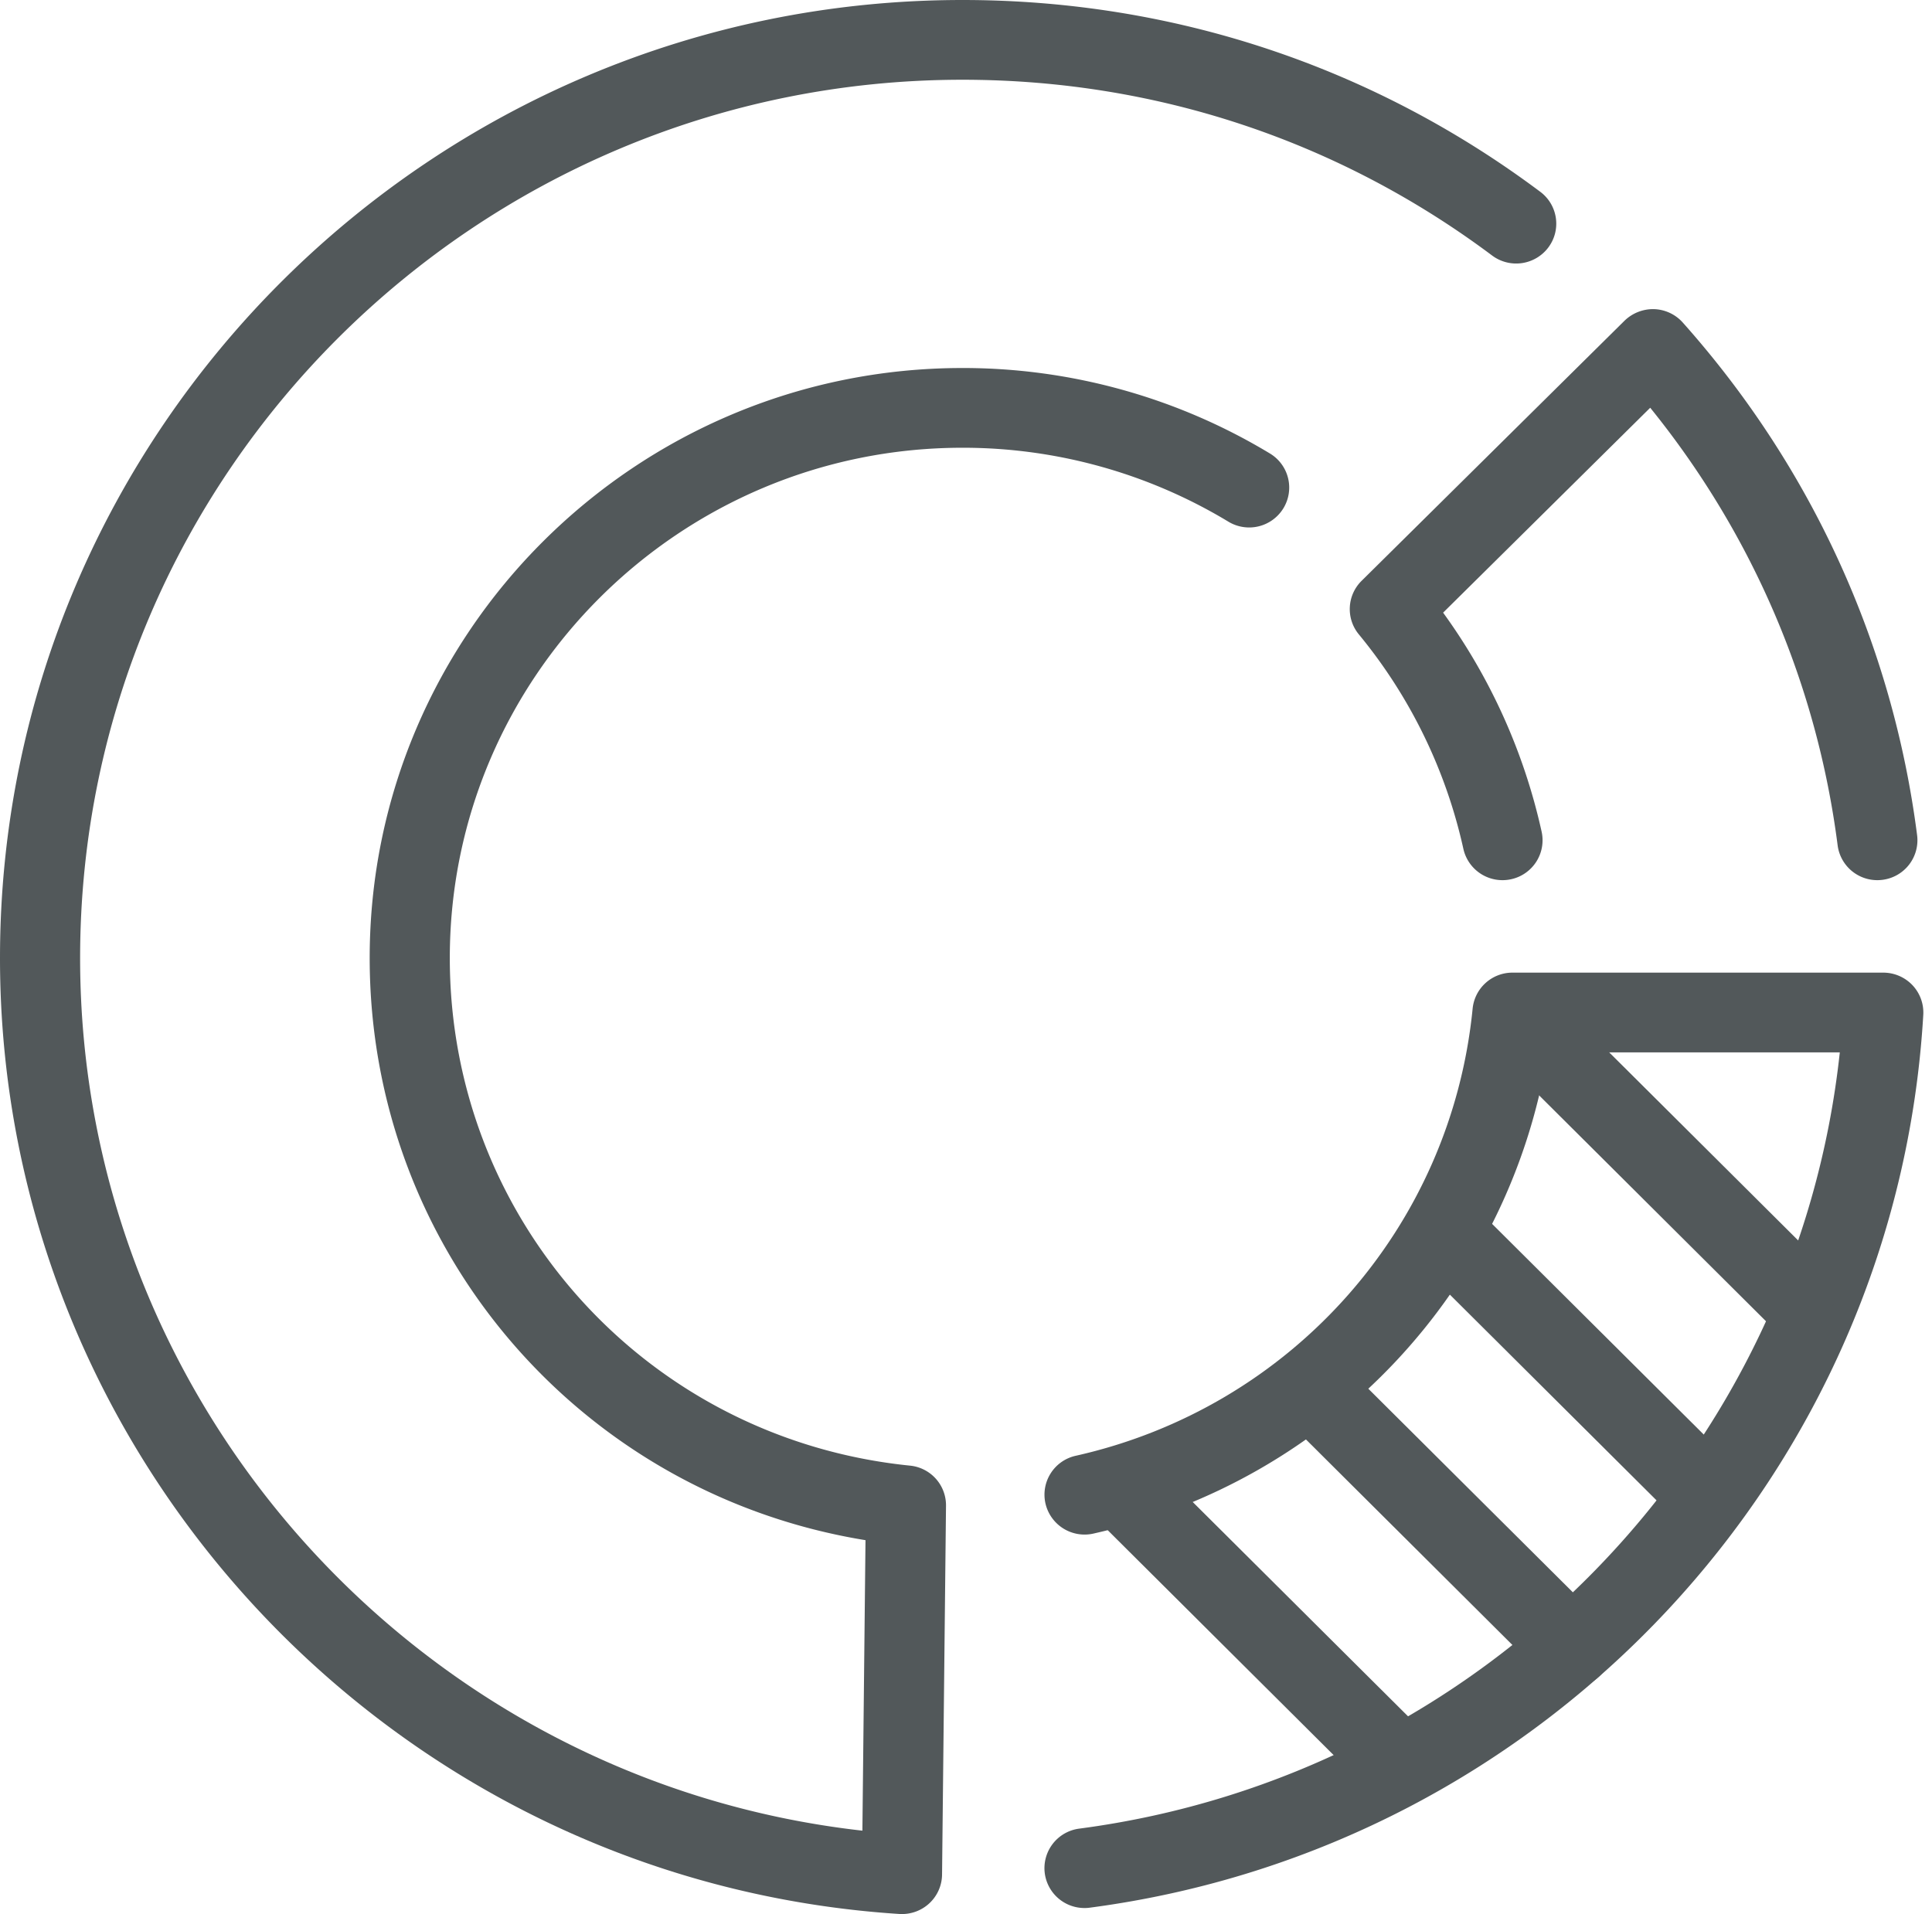
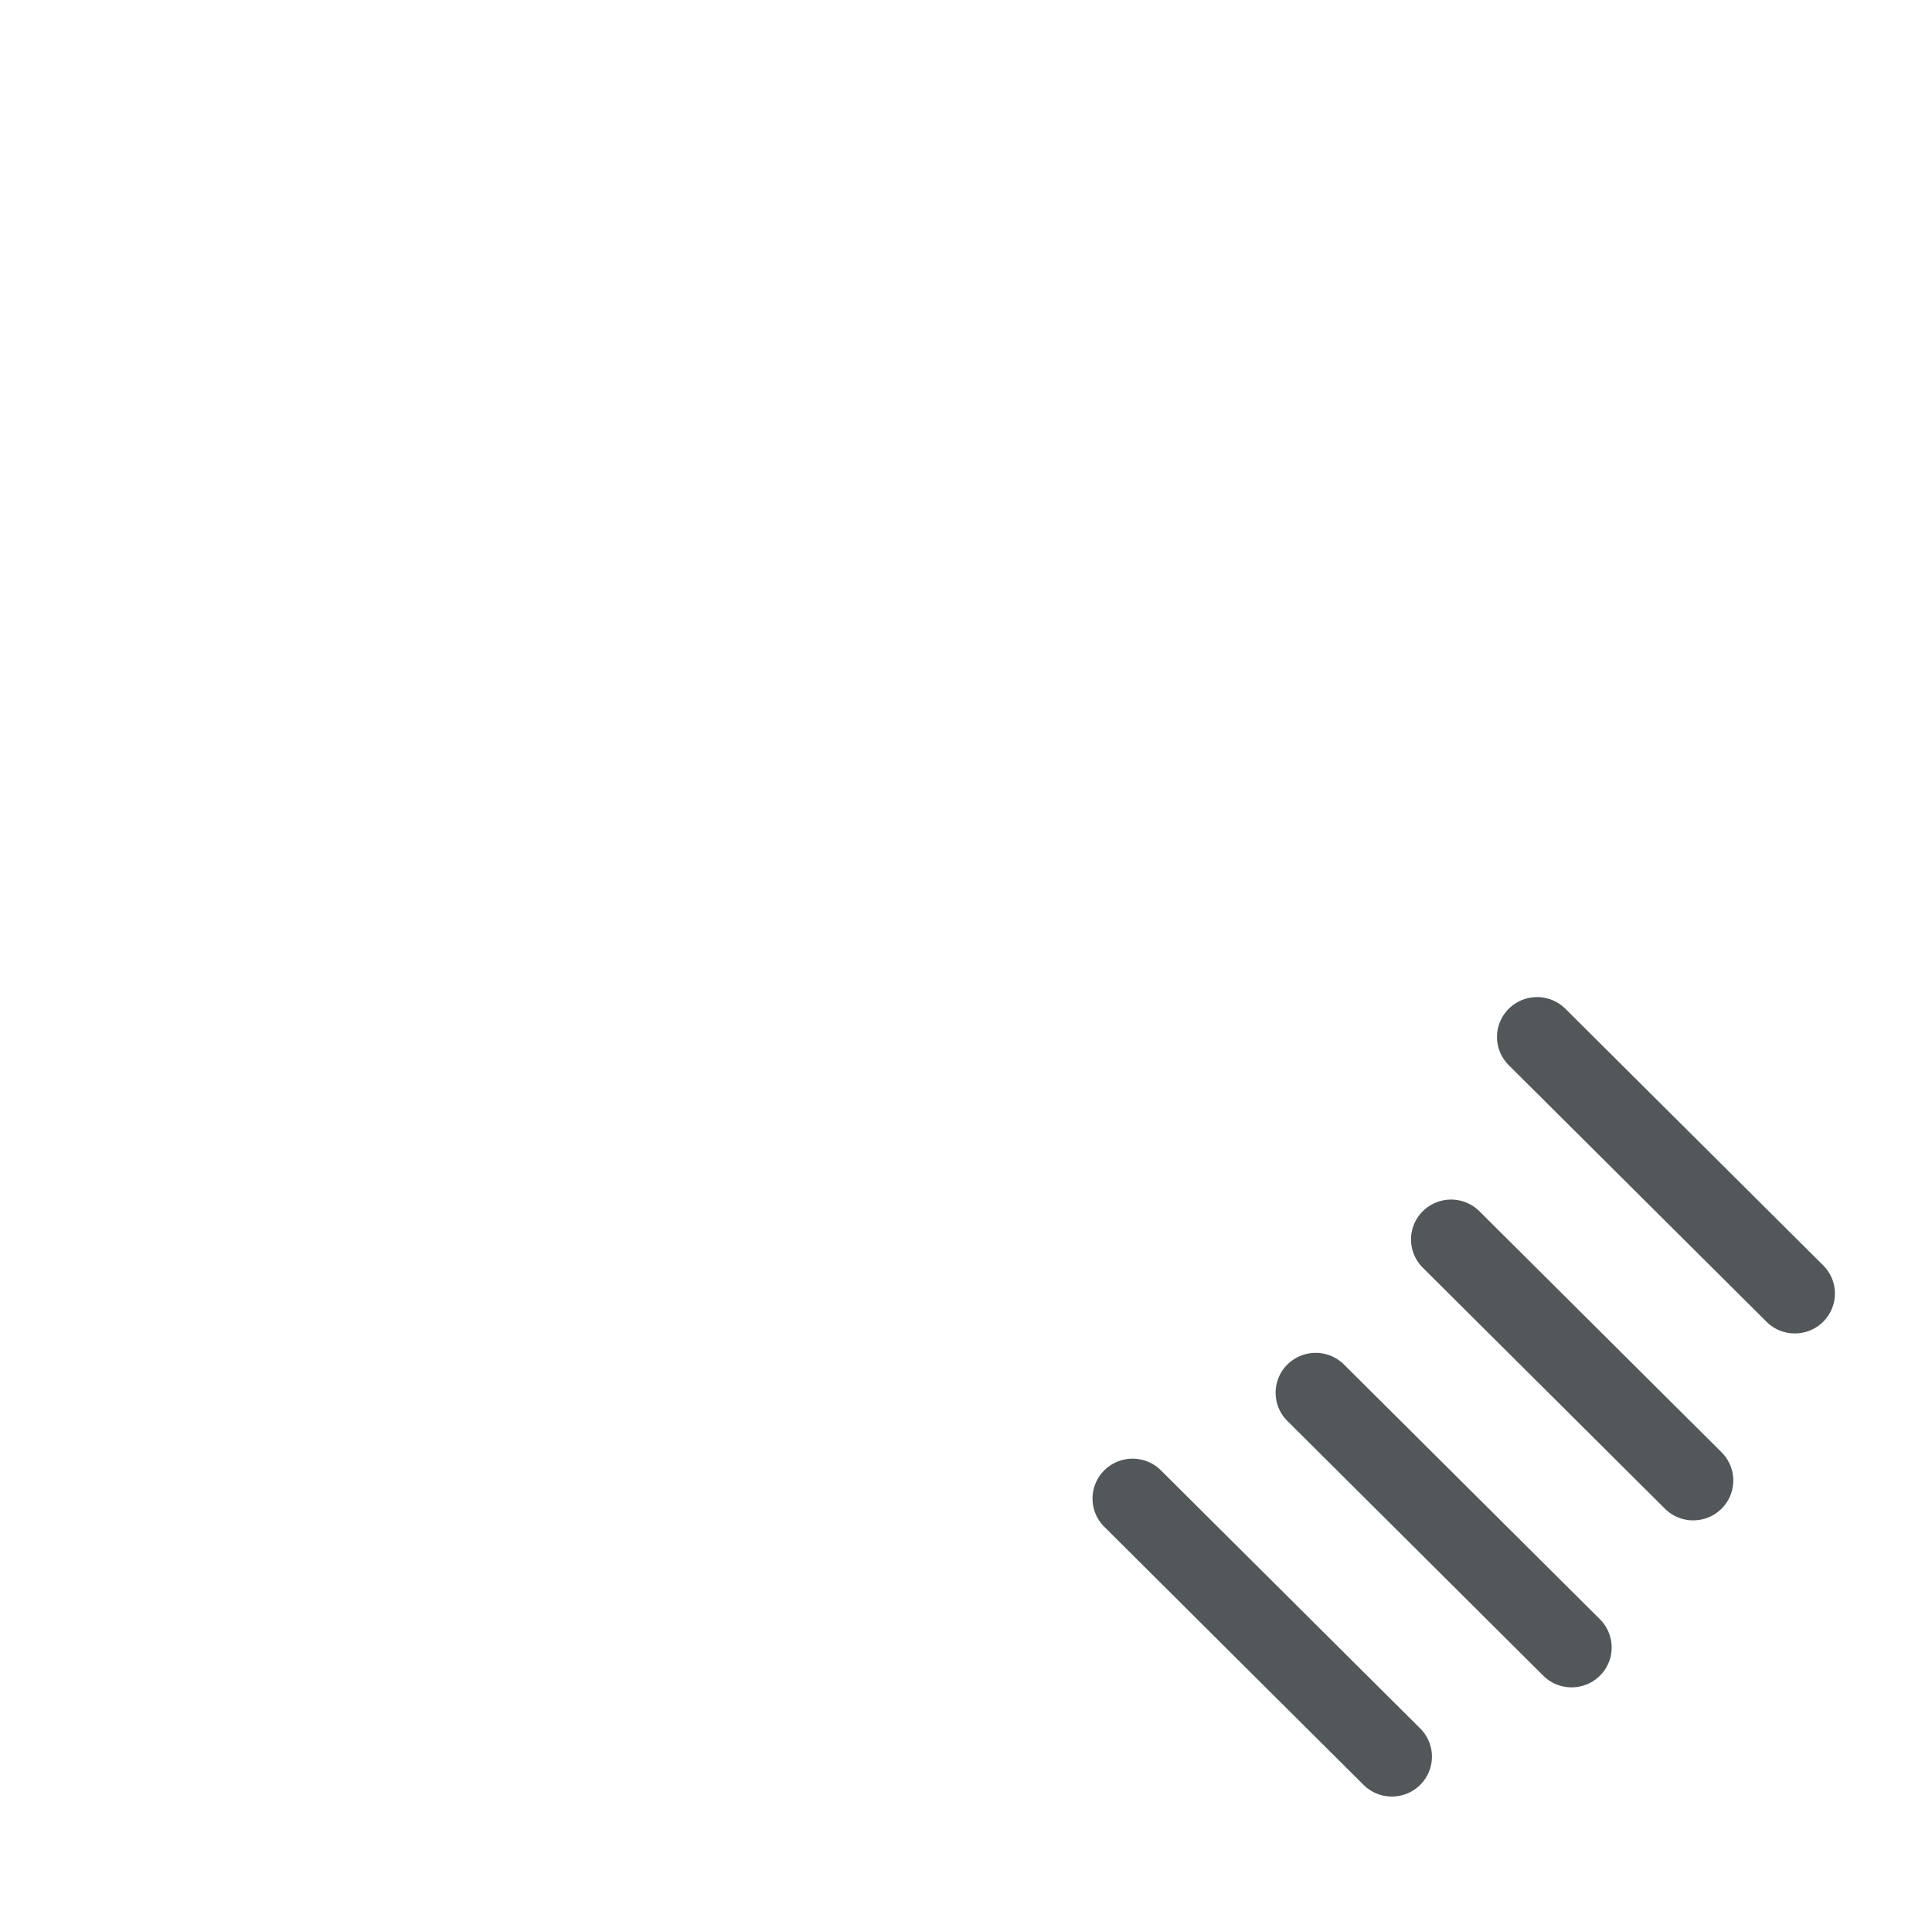
<svg xmlns="http://www.w3.org/2000/svg" width="109" height="108" viewBox="0 0 109 108">
  <title>pie-chart-gray</title>
  <g fill="#52585A" fill-rule="evenodd">
-     <path d="M50.89 108c-.049 0-.097-.001-.147-.004C22.29 106.162 0 82.469 0 54.056 0 24.25 24.36 0 54.3 0c11.867 0 23.14 3.743 32.598 10.821 1 .747 1.2 2.157.45 3.15a2.268 2.268 0 0 1-3.165.447C75.513 7.931 65.18 4.5 54.301 4.5 26.852 4.5 4.52 26.732 4.52 54.056c0 25.25 19.2 46.434 44.135 49.239l.175-16.391c-16.086-2.614-27.973-16.39-27.973-32.848 0-18.357 15.002-33.291 33.443-33.291a33.495 33.495 0 0 1 17.35 4.825 2.244 2.244 0 0 1 .756 3.091 2.264 2.264 0 0 1-3.105.753 28.958 28.958 0 0 0-15.001-4.17c-15.947 0-28.923 12.915-28.923 28.792 0 14.832 11.163 27.145 25.963 28.642a2.251 2.251 0 0 1 2.032 2.262l-.223 20.814a2.243 2.243 0 0 1-.724 1.626c-.419.387-.969.6-1.537.6" />
-     <path d="M84.766 49.663a2.259 2.259 0 0 1-2.206-1.771 28.798 28.798 0 0 0-5.895-12.095 2.242 2.242 0 0 1 .154-3.024l14.834-14.677a2.31 2.31 0 0 1 1.663-.653 2.27 2.27 0 0 1 1.622.755c7.266 8.155 11.837 18.159 13.222 28.929a2.252 2.252 0 0 1-1.954 2.517 2.257 2.257 0 0 1-2.53-1.946c-1.168-9.082-4.81-17.57-10.574-24.691L81.418 34.569a33.267 33.267 0 0 1 5.559 12.364 2.25 2.25 0 0 1-1.727 2.678 2.231 2.231 0 0 1-.484.052M61.183 107.66a2.257 2.257 0 0 1-2.238-1.956 2.25 2.25 0 0 1 1.945-2.524c22.789-2.999 40.483-21.231 42.908-43.799H87.319c-2.152 13.367-12.23 24.143-25.634 27.152a2.264 2.264 0 0 1-2.702-1.701 2.248 2.248 0 0 1 1.707-2.69c12.172-2.731 21.173-12.871 22.393-25.231a2.255 2.255 0 0 1 2.25-2.03h20.92a2.27 2.27 0 0 1 1.644.707 2.25 2.25 0 0 1 .611 1.675c-1.519 25.806-21.296 46.992-47.027 50.378-.1.013-.2.02-.298.02" />
    <path d="M101.262 75.238a2.258 2.258 0 0 1-1.599-.658L85.121 60.102a2.242 2.242 0 0 1 0-3.182 2.266 2.266 0 0 1 3.196 0l14.544 14.477a2.246 2.246 0 0 1 0 3.183c-.442.439-1.02.658-1.599.658M95.53 85.786a2.258 2.258 0 0 1-1.599-.659l-13.661-13.6a2.242 2.242 0 0 1 0-3.182 2.266 2.266 0 0 1 3.196 0l13.662 13.6a2.246 2.246 0 0 1 0 3.182c-.441.44-1.02.659-1.598.659M88.667 95.208a2.258 2.258 0 0 1-1.599-.658L72.631 80.177a2.243 2.243 0 0 1 0-3.183 2.266 2.266 0 0 1 3.196 0l14.439 14.373a2.246 2.246 0 0 1 0 3.183c-.442.44-1.02.658-1.599.658M78.528 101.369a2.258 2.258 0 0 1-1.6-.659L62.3 86.147a2.244 2.244 0 0 1 0-3.182 2.268 2.268 0 0 1 3.198 0l14.628 14.562a2.246 2.246 0 0 1 0 3.183c-.441.44-1.02.659-1.598.659" />
  </g>
</svg>